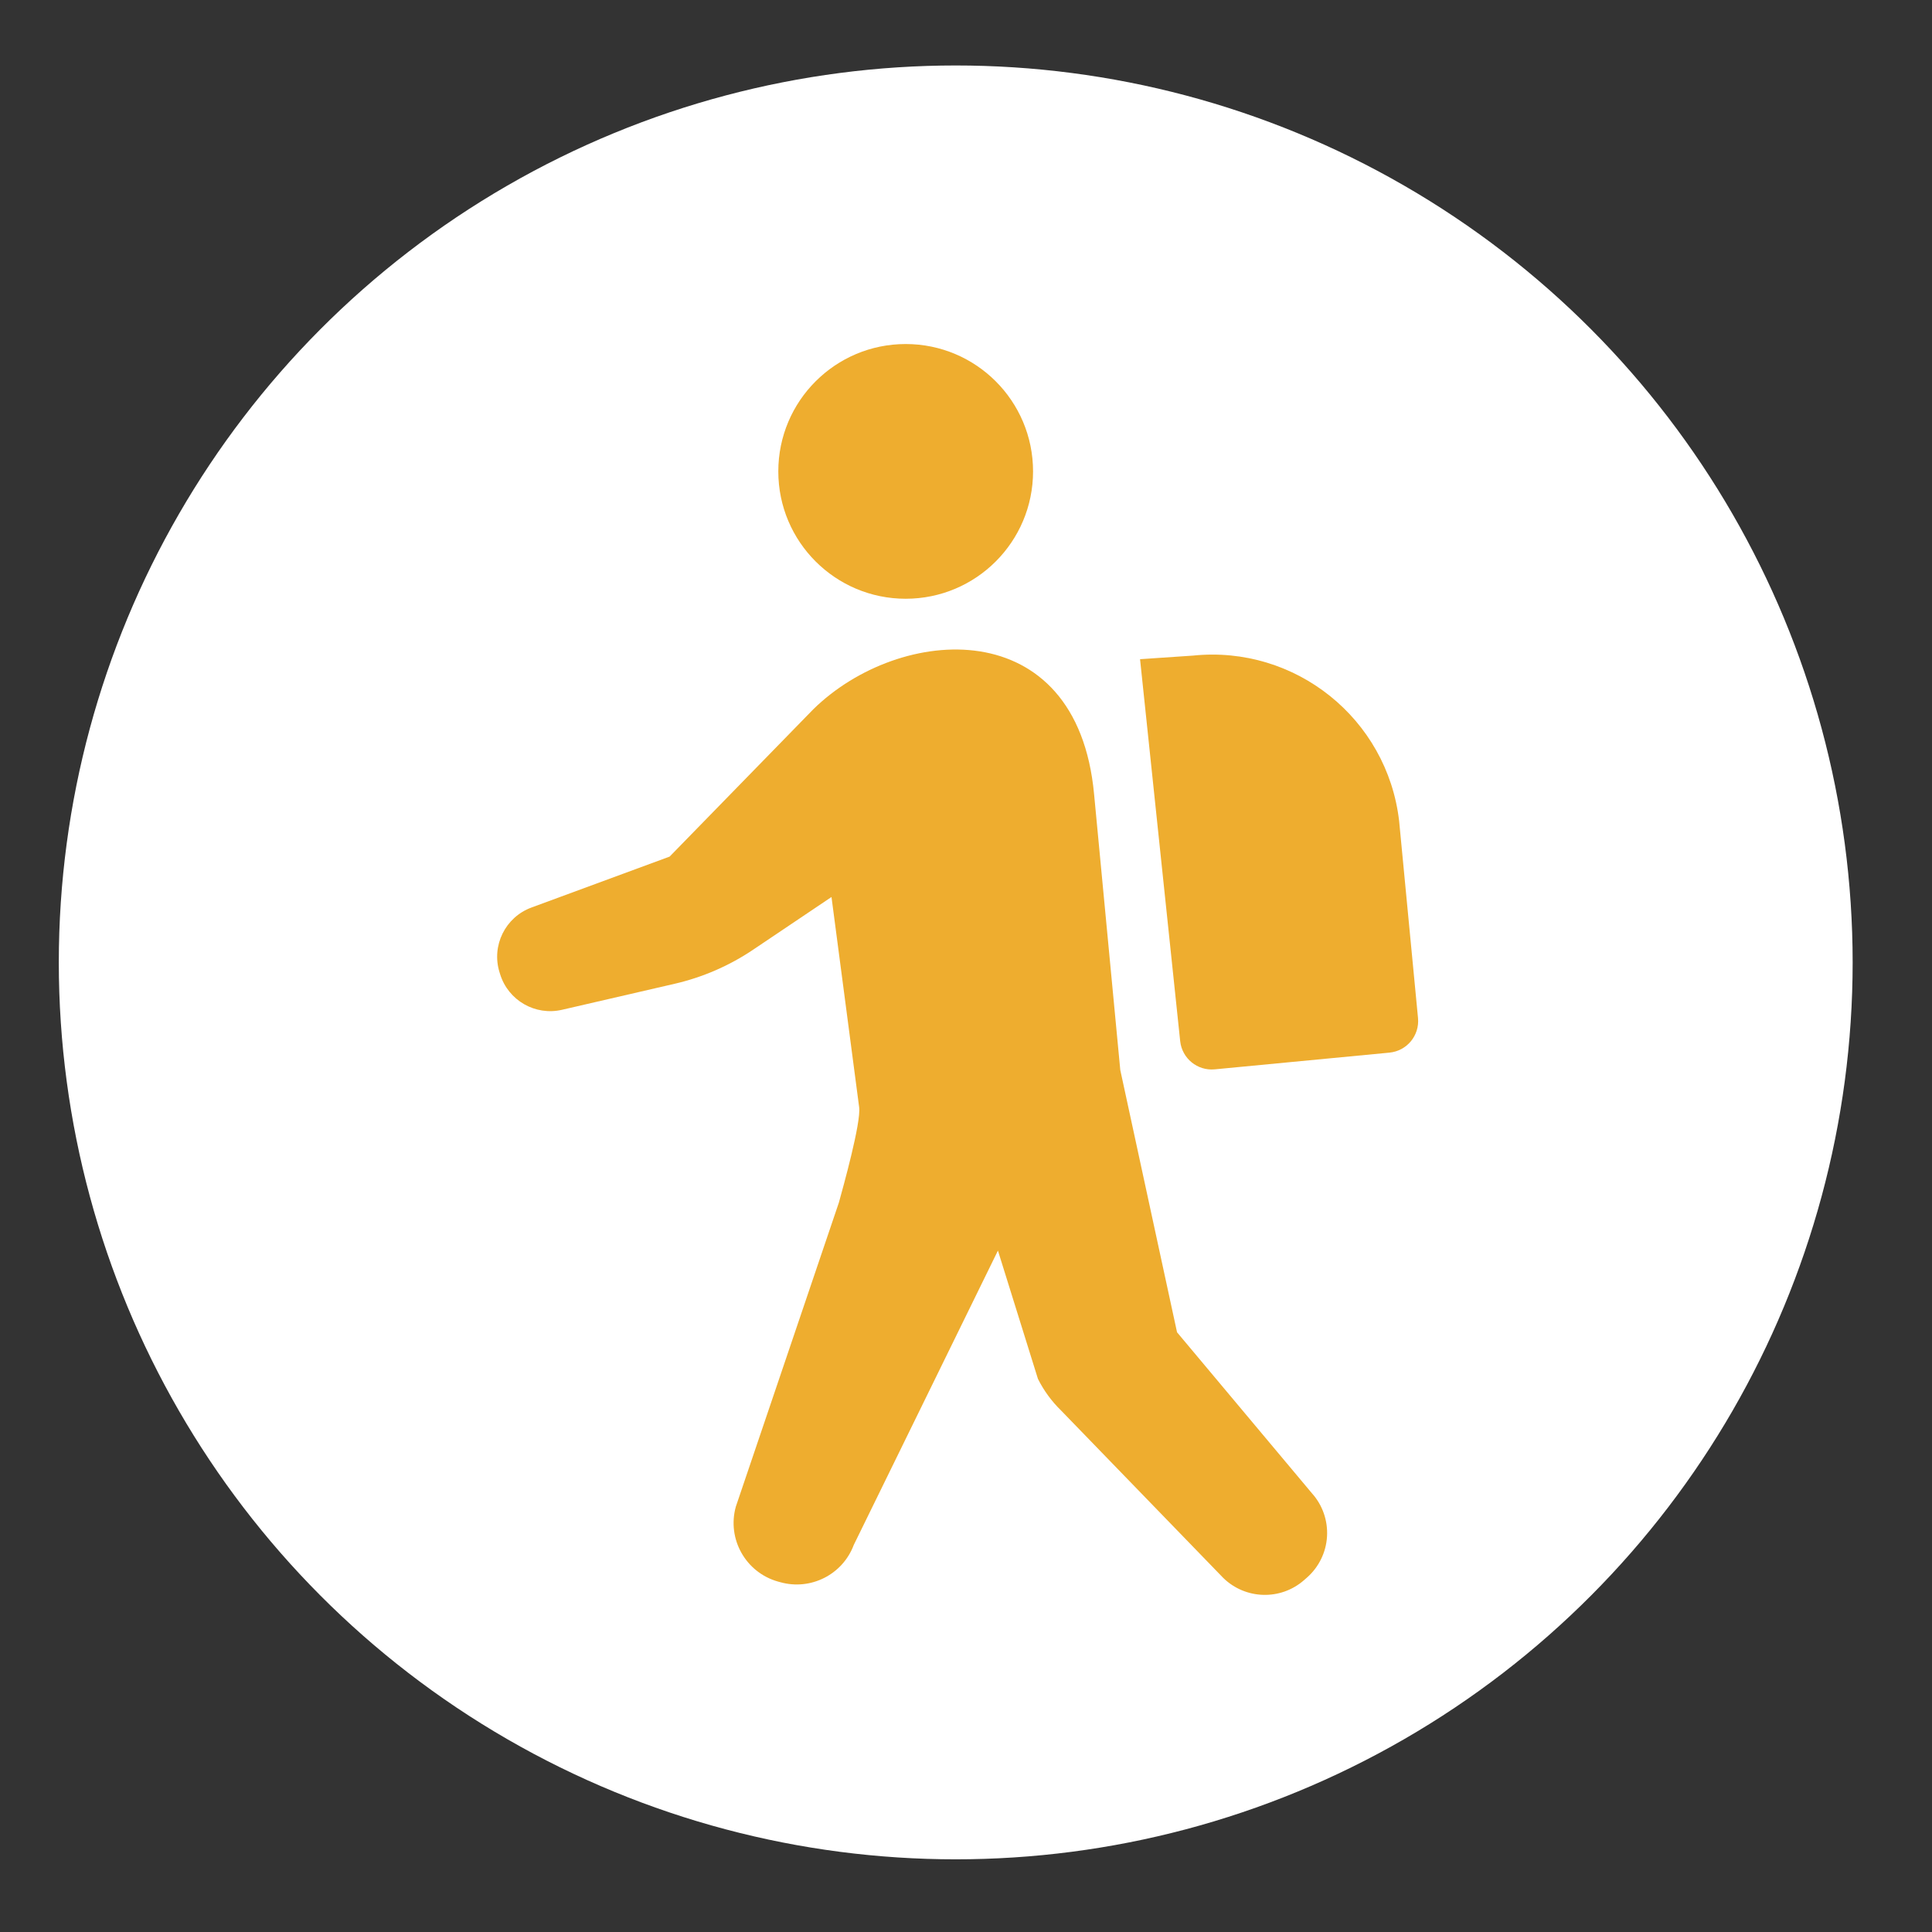
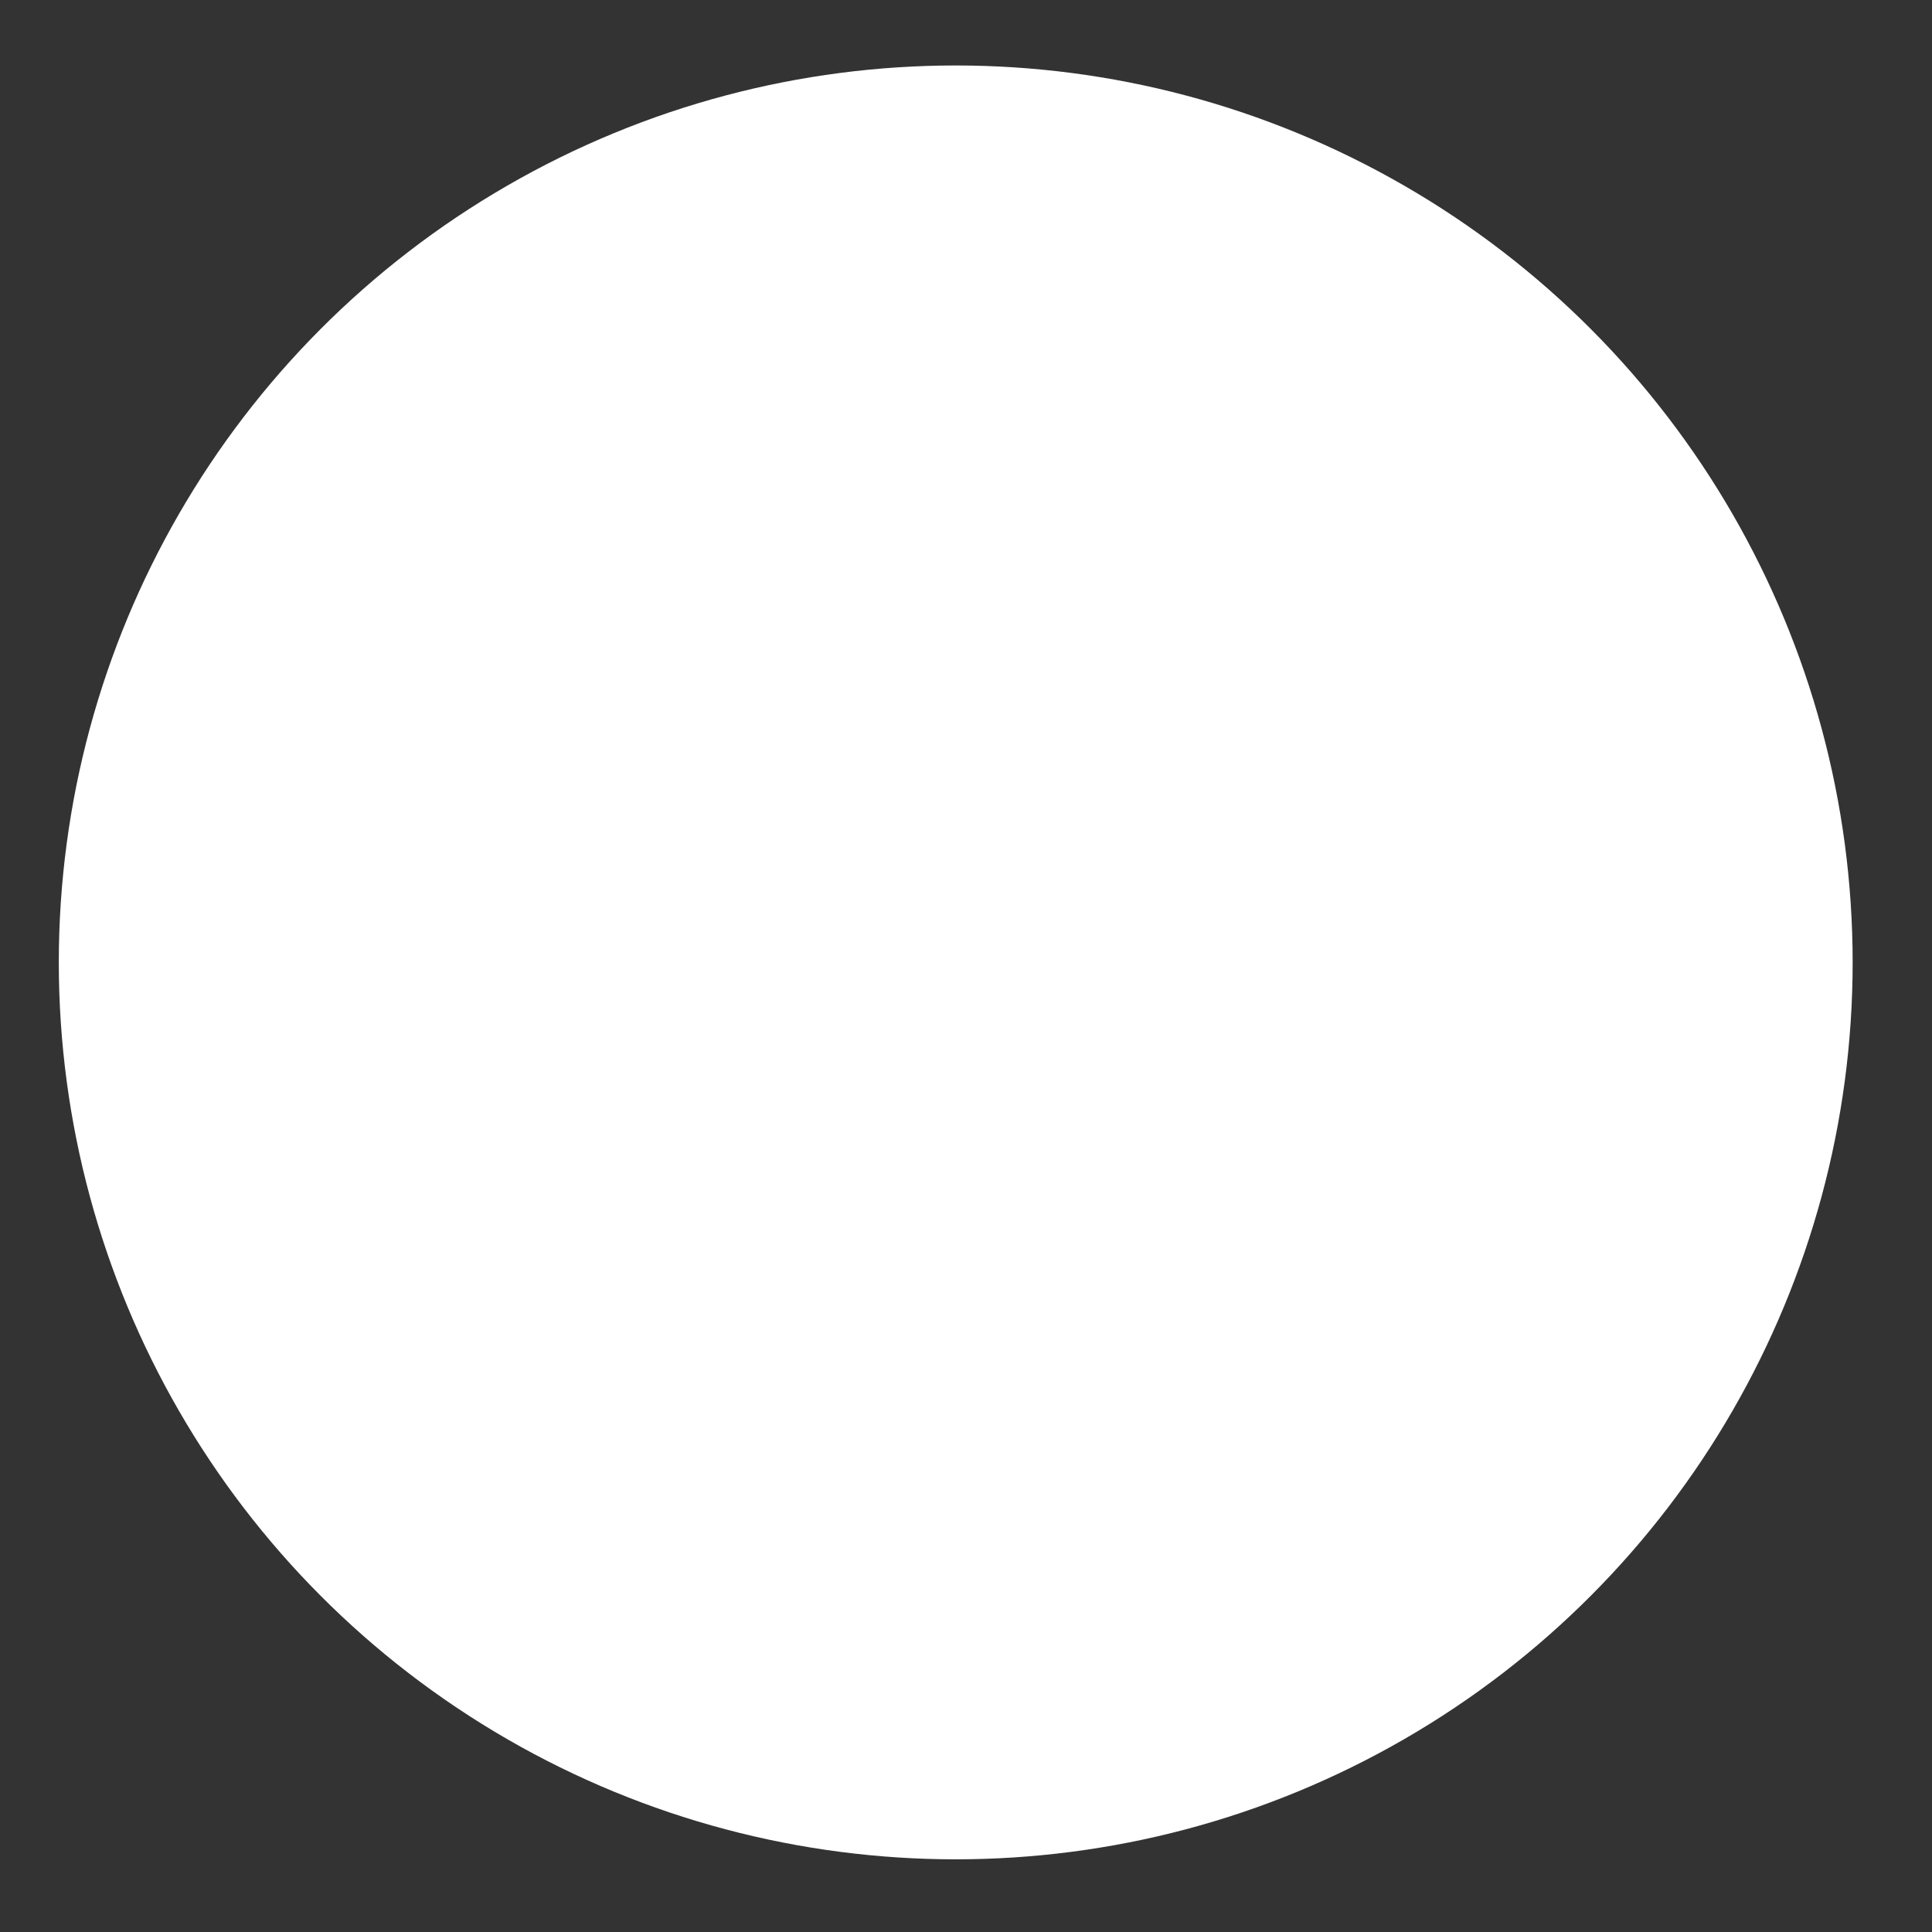
<svg xmlns="http://www.w3.org/2000/svg" id="uuid-087793be-5ad4-45a2-90ac-c8948a1110ae" width="126" height="126" viewBox="0 0 126 126">
  <rect x="0" y="0" width="126" height="126" fill="#333333" stroke="none" />
  <defs>
    <style>.uuid-d311160c-d0c6-4004-90b4-1c7673d00ad0{fill:#eead2f;}.uuid-d311160c-d0c6-4004-90b4-1c7673d00ad0,.uuid-c063bd1d-89a3-4008-b6cd-a04d5978c571{stroke-width:0px;}.uuid-c063bd1d-89a3-4008-b6cd-a04d5978c571{fill:#fff;}</style>
  </defs>
  <circle class="uuid-c063bd1d-89a3-4008-b6cd-a04d5978c571" cx="62.33" cy="62.765" r="58.495" />
-   <path class="uuid-d311160c-d0c6-4004-90b4-1c7673d00ad0" d="M59.066,39.049c4.588,0,8.307-3.718,8.307-8.306s-3.718-8.306-8.307-8.306-8.307,3.719-8.307,8.306,3.719,8.306,8.307,8.306Z" />
-   <path class="uuid-d311160c-d0c6-4004-90b4-1c7673d00ad0" d="M76.763,86.885l-3.701-17.101-1.708-17.986c-1.108-11.926-12.665-11.072-18.307-5.547l-9.376,9.614-9.01,3.321c-1.706.629-2.623,2.484-2.084,4.221l.042.133c.53,1.708,2.29,2.718,4.032,2.316l7.343-1.696c1.831-.423,3.57-1.176,5.127-2.226l5.107-3.434,1.804,13.711c.132,1.005-1.051,5.234-1.321,6.214l-6.723,19.839c-.584,2.105.645,4.286,2.748,4.881l.147.04c1.989.561,4.076-.496,4.799-2.431l9.401-19.194,2.61,8.369c.384.764.89,1.458,1.502,2.054l10.585,10.927c1.45,1.414,3.742,1.478,5.265.144l.183-.16c.78-.683,1.256-1.651,1.317-2.686.062-1.035-.292-2.053-.986-2.823l-8.798-10.5Z" />
-   <path class="uuid-d311160c-d0c6-4004-90b4-1c7673d00ad0" d="M90.618,68.649c1.137-.109,1.97-1.119,1.861-2.255l-1.232-12.857c-.778-6.668-6.771-11.471-13.448-10.78l-3.448.233,2.617,24.908c.119,1.128,1.124,1.95,2.253,1.842l11.396-1.09Z" />
</svg>